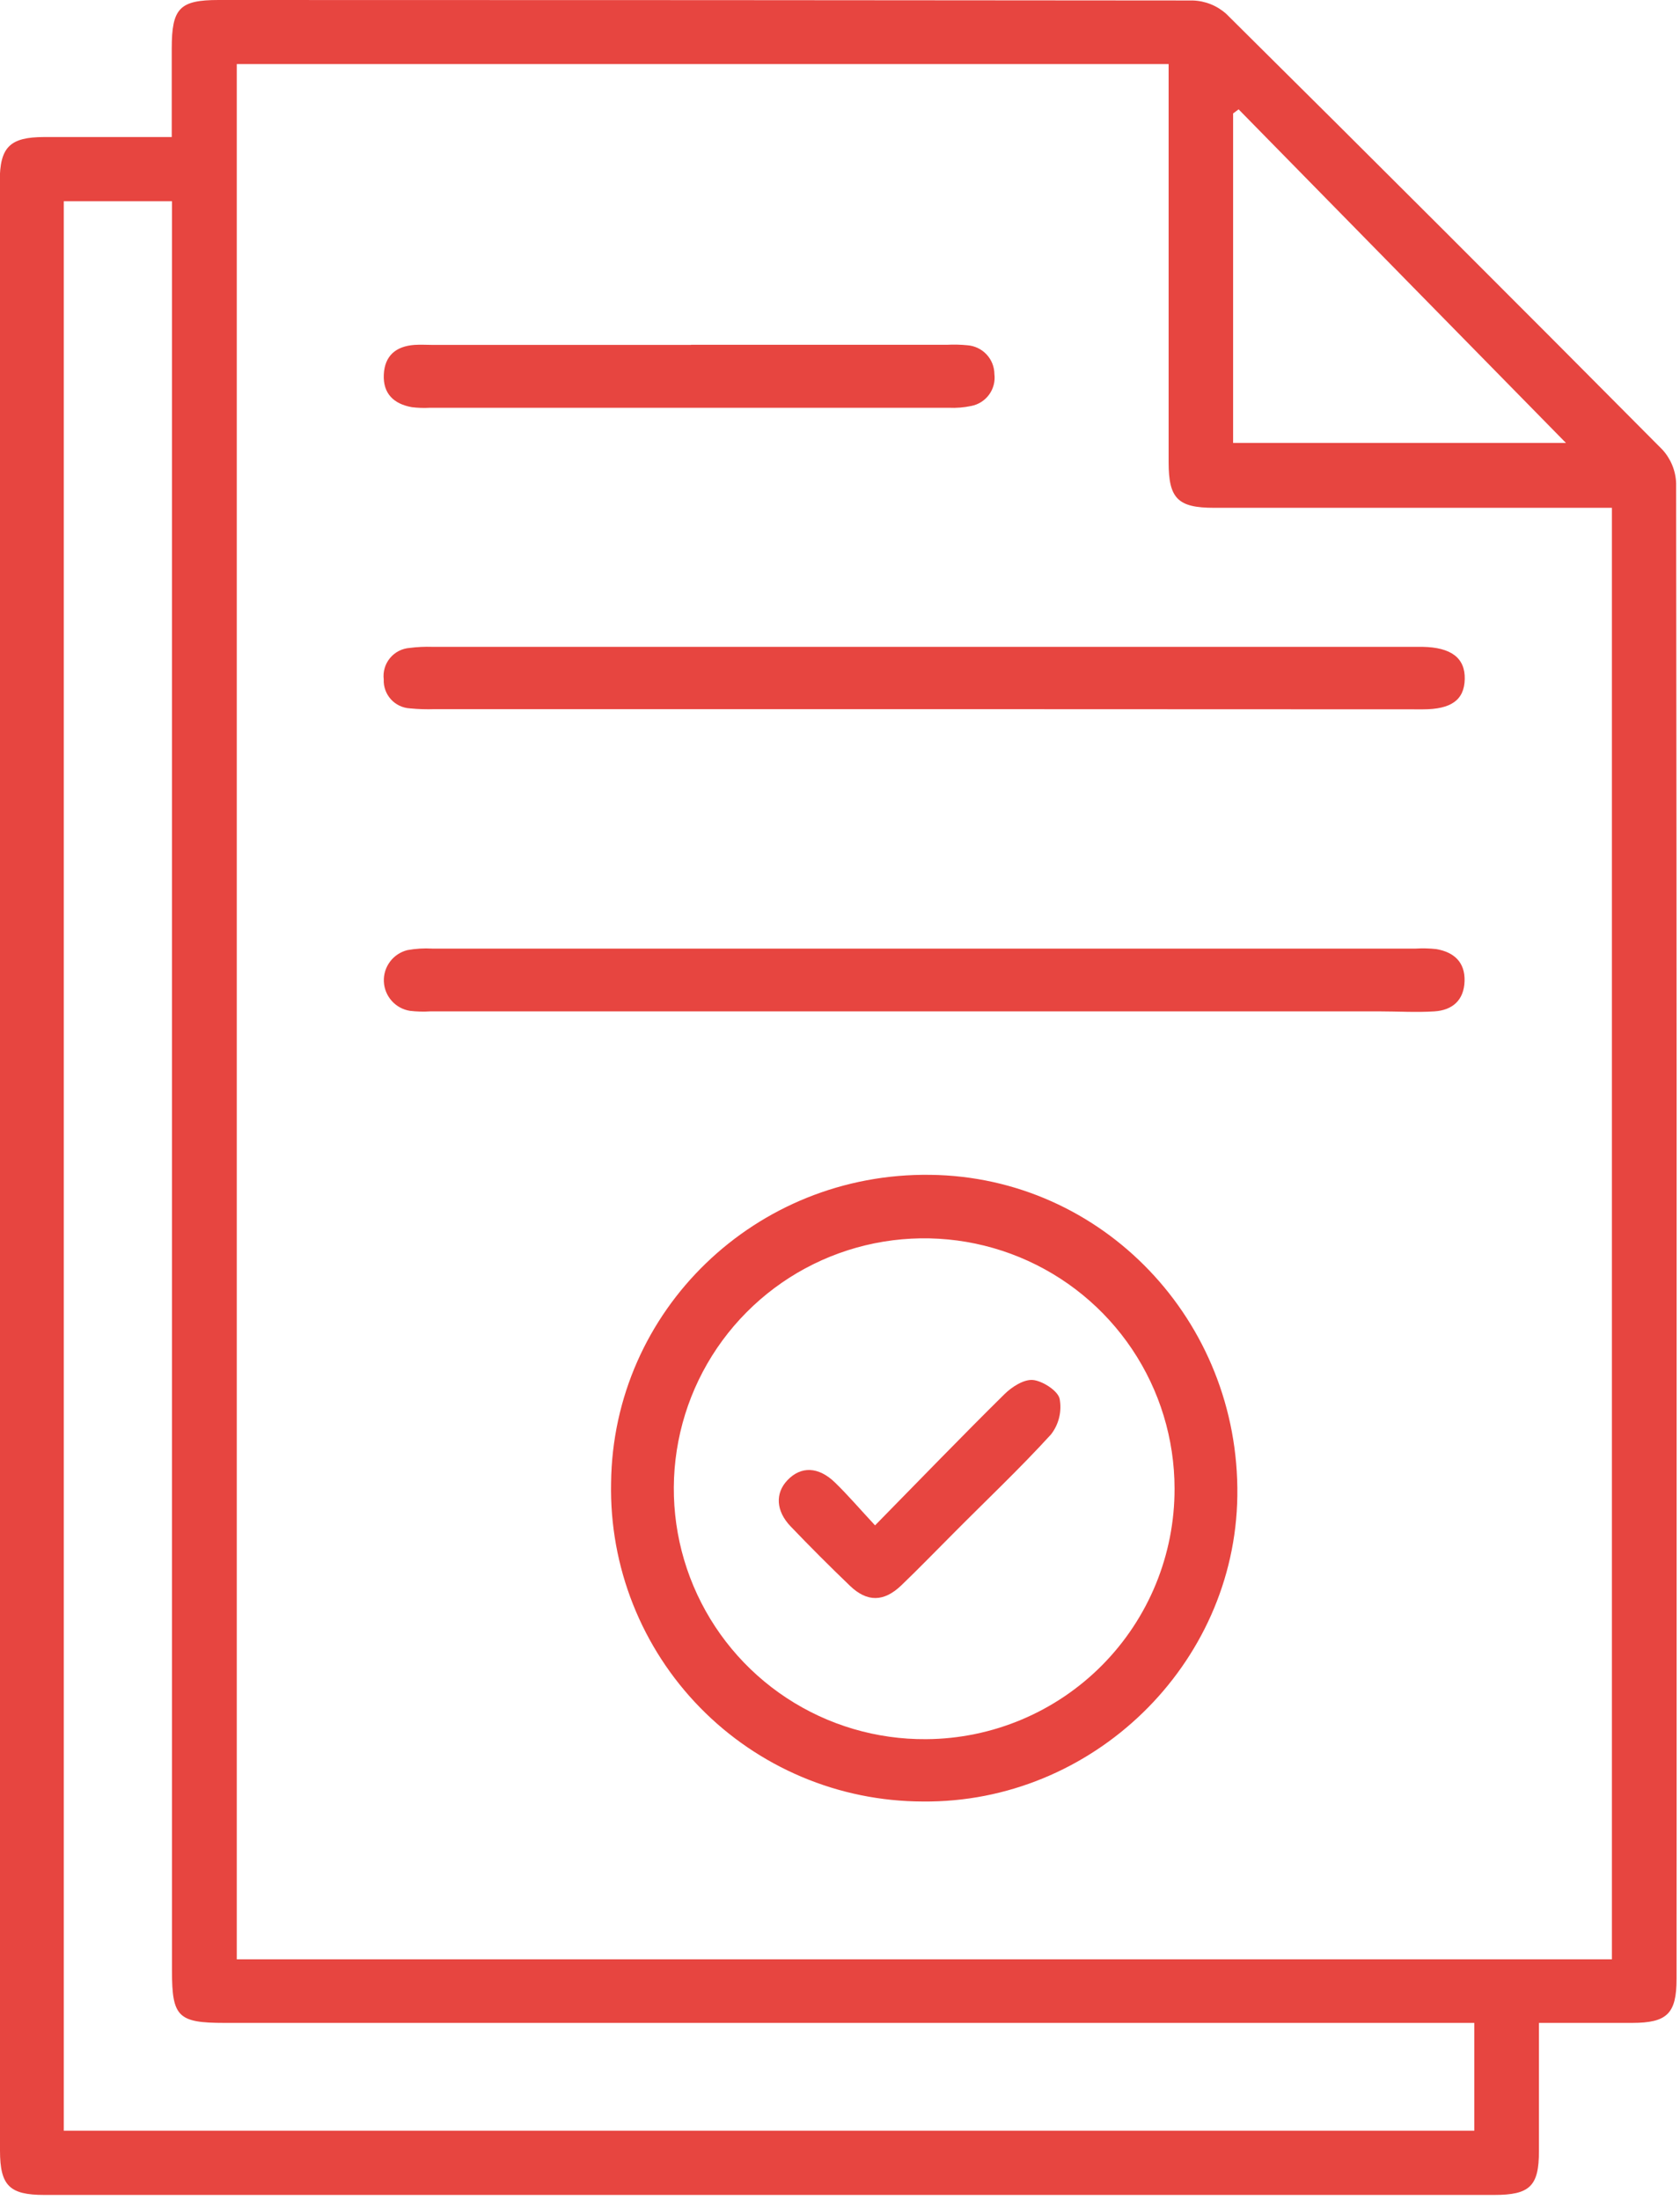
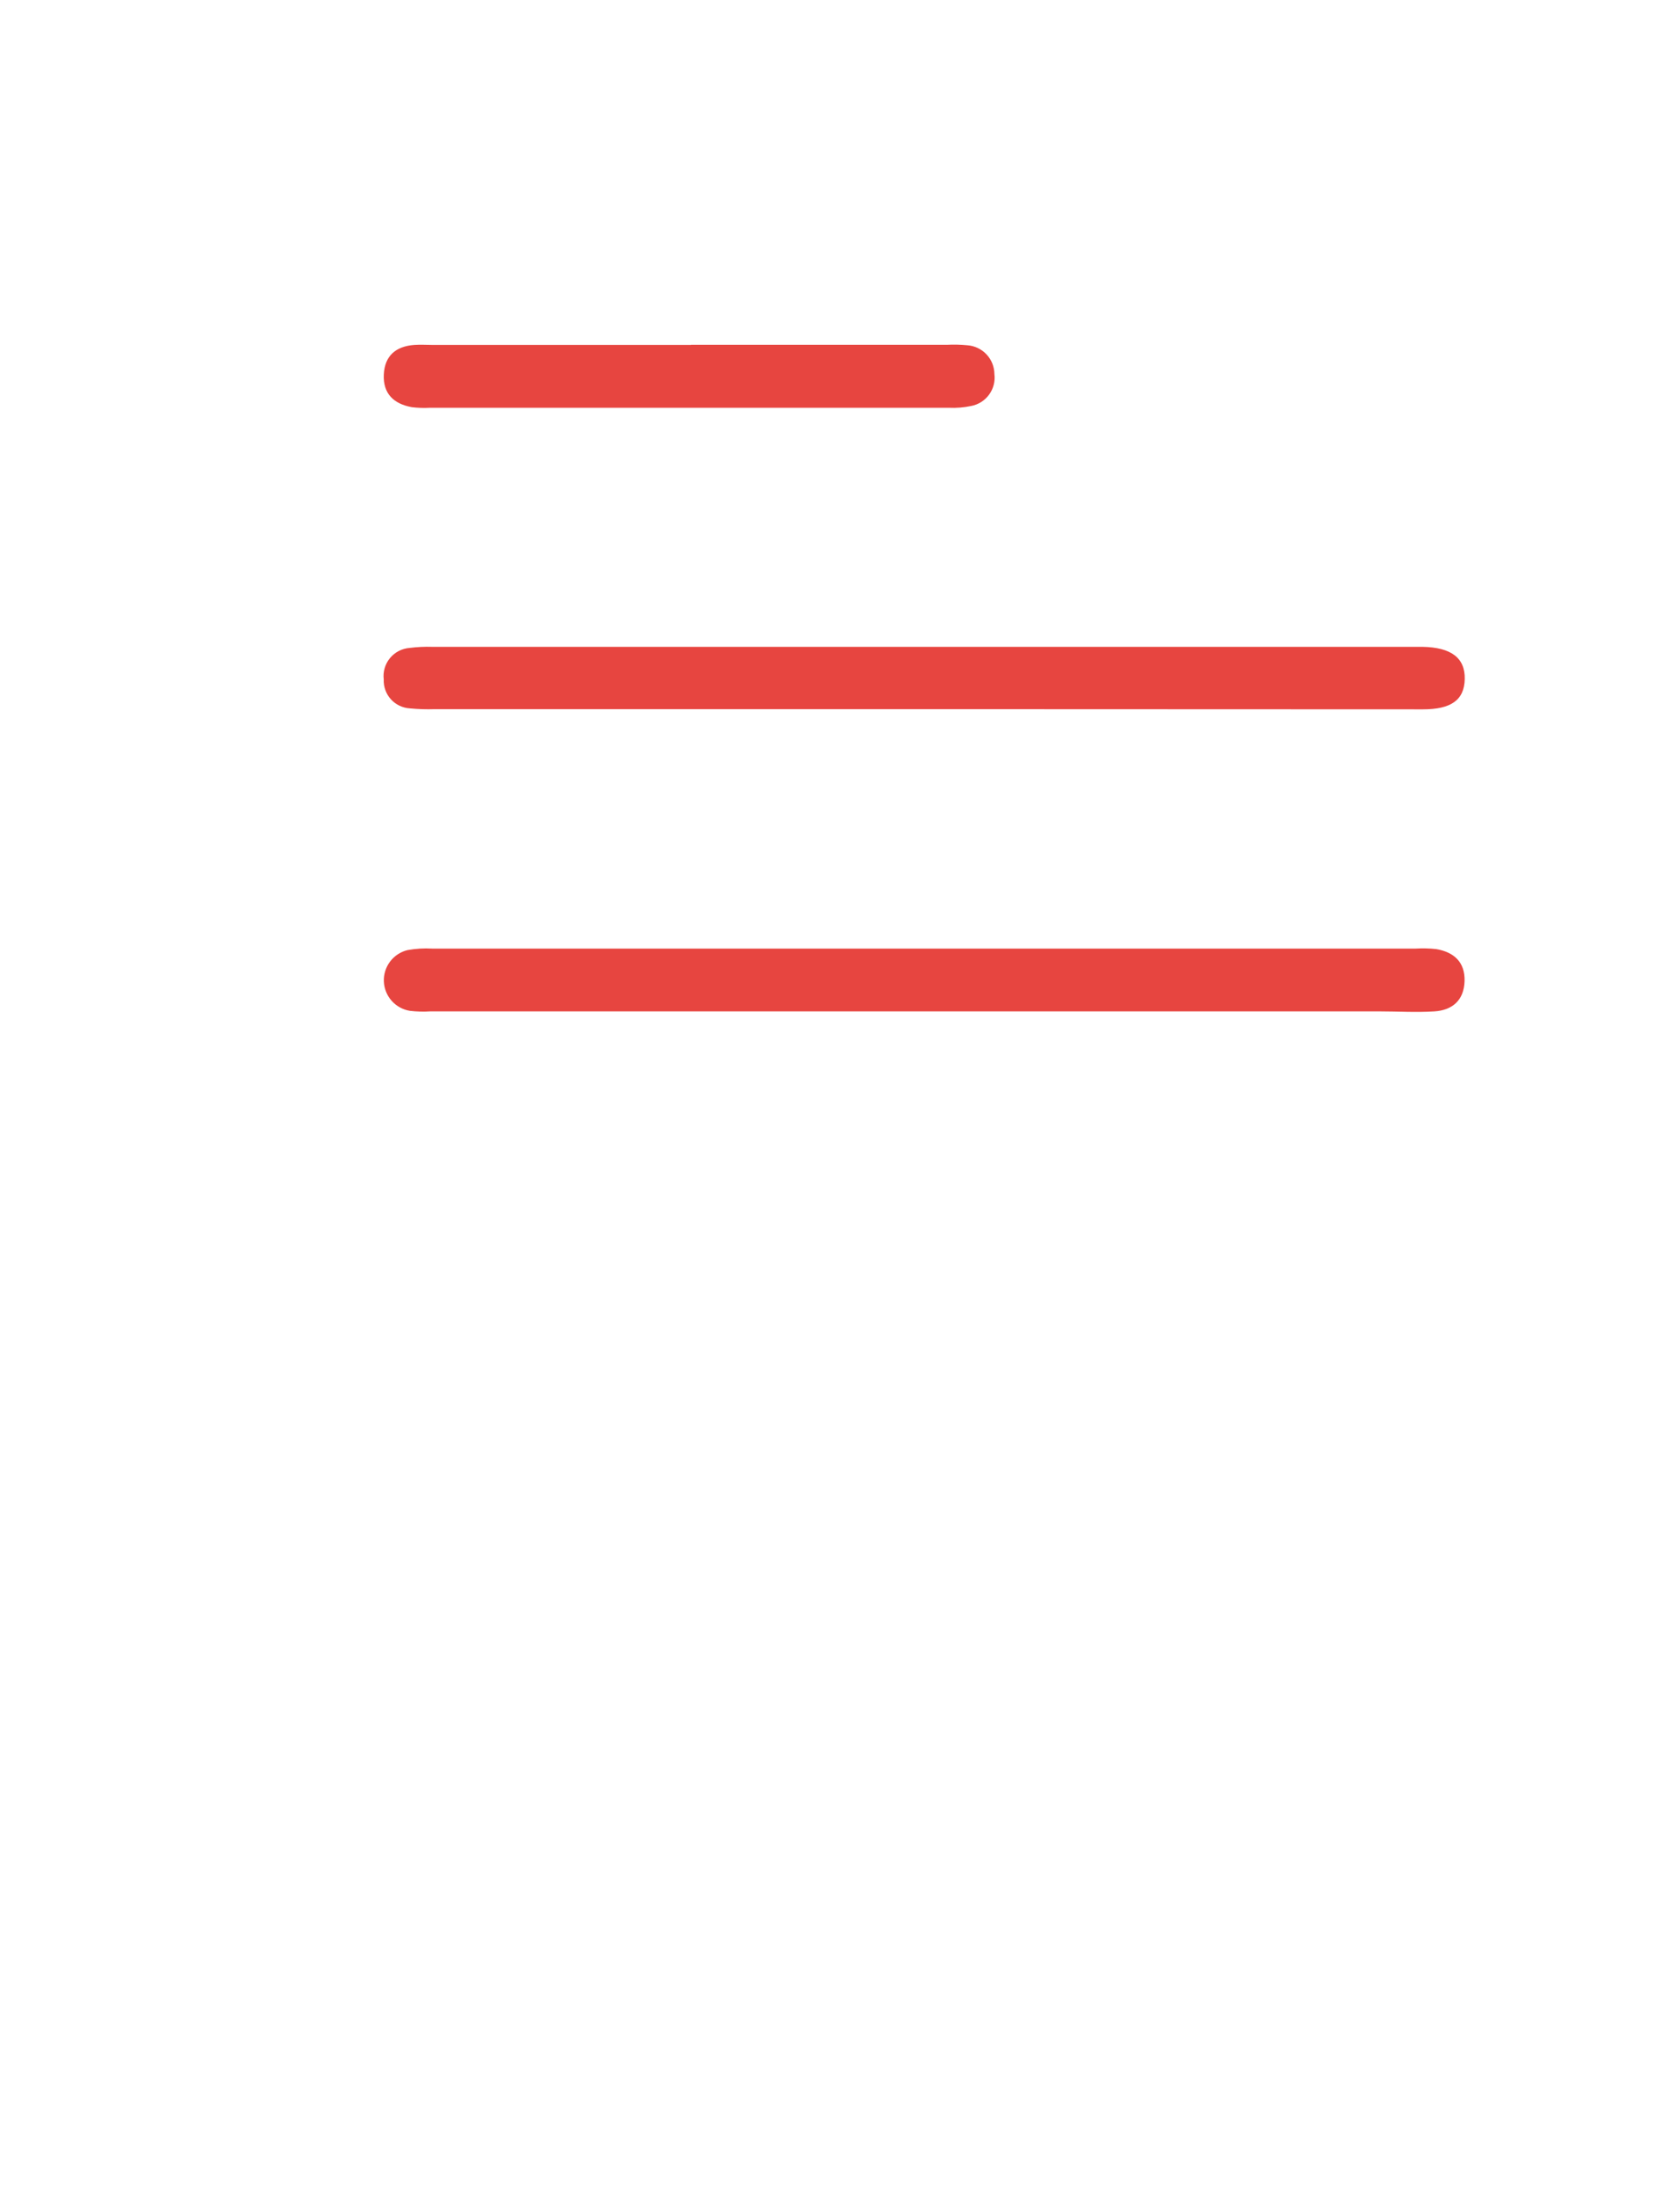
<svg xmlns="http://www.w3.org/2000/svg" width="278" height="364" viewBox="0 0 278 364" fill="none">
  <g clip-path="url(#clip0_2_240)">
-     <path d="M254.66 334.66C254.66 342.16 254.66 349.02 254.66 355.88C254.66 361.68 253.14 363.12 247.26 363.12H7.32C1.56 363.12 0.01 361.57 -4.57764e-05 355.8C-0.027 247.22 -0.04 138.63 -0.04 30.03C-0.04 24.33 1.62 22.68 7.32 22.67C14.18 22.67 21.04 22.67 28.42 22.67C28.42 17.67 28.42 12.82 28.42 8C28.42 1.36 29.72 0 36.18 0C89.913 0 143.647 0.027 197.38 0.08C199.436 0.141 201.403 0.932 202.93 2.31C227.07 26.23 251.117 50.25 275.07 74.37C276.471 75.891 277.283 77.863 277.36 79.93C277.46 162.403 277.483 244.88 277.43 327.36C277.43 333.12 275.88 334.65 270.1 334.66C265.13 334.67 260.16 334.66 254.66 334.66ZM266.73 324.13V84.01H200.89C194.89 84.01 193.38 82.46 193.38 76.47C193.38 55.843 193.38 35.22 193.38 14.6C193.38 13.28 193.38 11.96 193.38 10.6H39.18V324.14H266.73V324.13ZM10.55 352.5H243.96V334.66H37.12C29.47 334.66 28.46 333.66 28.46 326.08C28.46 230.08 28.46 134.08 28.46 38.08V33.29H10.55V352.5ZM204.96 18.09L204.05 18.77V73.28H259.13L204.96 18.09Z" fill="#E74540" />
-     <path d="M152.65 298.03C145.791 298.014 139.004 296.632 132.685 293.966C126.365 291.299 120.64 287.4 115.844 282.497C111.047 277.595 107.275 271.786 104.747 265.41C102.219 259.033 100.986 252.218 101.12 245.36C101.42 216.8 125.04 193.97 153.95 194.36C182.4 194.7 205.13 218.46 204.75 247.46C204.39 275.41 180.79 298.34 152.65 298.03ZM194.36 246.26C194.354 238.053 191.91 230.032 187.339 223.216C182.768 216.4 176.275 211.095 168.684 207.974C161.094 204.853 152.747 204.057 144.703 205.686C136.659 207.316 129.281 211.298 123.504 217.128C117.726 222.957 113.81 230.371 112.253 238.429C110.695 246.487 111.566 254.826 114.755 262.389C117.944 269.951 123.307 276.396 130.164 280.906C137.021 285.416 145.063 287.787 153.27 287.72C164.211 287.651 174.678 283.249 182.38 275.478C190.081 267.707 194.389 257.201 194.36 246.26Z" fill="#E74540" />
    <path d="M152.96 167.32H71.21C70.086 167.392 68.958 167.362 67.84 167.23C66.67 167.044 65.6 166.458 64.813 165.573C64.025 164.687 63.569 163.557 63.52 162.373C63.472 161.189 63.835 160.025 64.548 159.078C65.26 158.132 66.279 157.461 67.43 157.18C68.779 156.936 70.151 156.852 71.52 156.93H234.28C235.404 156.863 236.531 156.89 237.65 157.01C240.59 157.51 242.45 159.17 242.35 162.32C242.25 165.47 240.35 167.13 237.35 167.32C234.35 167.51 231.35 167.32 228.35 167.32H152.96Z" fill="#E74540" />
    <path d="M152.96 117.32H71.96C70.585 117.368 69.209 117.324 67.84 117.19C66.631 117.125 65.497 116.586 64.684 115.689C63.871 114.791 63.446 113.609 63.5 112.4C63.424 111.774 63.476 111.138 63.653 110.532C63.83 109.927 64.127 109.363 64.529 108.876C64.93 108.389 65.426 107.988 65.986 107.698C66.547 107.408 67.161 107.236 67.79 107.19C69.03 107.031 70.281 106.97 71.53 107.01H235.38C240.15 107.09 242.46 108.86 242.38 112.35C242.3 115.84 240.09 117.35 235.45 117.35C207.95 117.337 180.453 117.327 152.96 117.32Z" fill="#E74540" />
    <path d="M114.34 57.04H156.71C157.834 56.983 158.96 57.01 160.08 57.12C161.286 57.208 162.416 57.746 163.244 58.628C164.072 59.51 164.538 60.67 164.55 61.88C164.701 63.082 164.39 64.296 163.678 65.277C162.967 66.257 161.909 66.931 160.72 67.16C159.501 67.418 158.254 67.519 157.01 67.46C128.39 67.46 99.767 67.46 71.14 67.46C70.139 67.516 69.135 67.483 68.14 67.36C65.14 66.82 63.37 65.11 63.51 61.98C63.65 58.85 65.51 57.28 68.59 57.06C69.59 56.99 70.59 57.06 71.59 57.06H114.34V57.04Z" fill="#E74540" />
-     <path d="M144.8 252.35C152.34 244.67 159.19 237.58 166.2 230.66C167.43 229.44 169.42 228.16 170.93 228.3C172.44 228.44 174.98 230 175.34 231.38C175.537 232.411 175.513 233.472 175.268 234.493C175.023 235.514 174.564 236.471 173.92 237.3C168.71 243.01 163.09 248.3 157.62 253.82C154.8 256.64 152.02 259.52 149.14 262.28C146.26 265.04 143.48 265.08 140.63 262.33C137.297 259.13 134.033 255.863 130.84 252.53C128.38 249.97 128.25 247.03 130.3 244.88C132.53 242.53 135.44 242.6 138.19 245.28C140.33 247.36 142.27 249.63 144.8 252.35Z" fill="#E74540" />
  </g>
  <defs>
    <clipPath id="clip0_2_240">
      <rect width="277.44" height="363.12" fill="white" />
    </clipPath>
  </defs>
</svg>